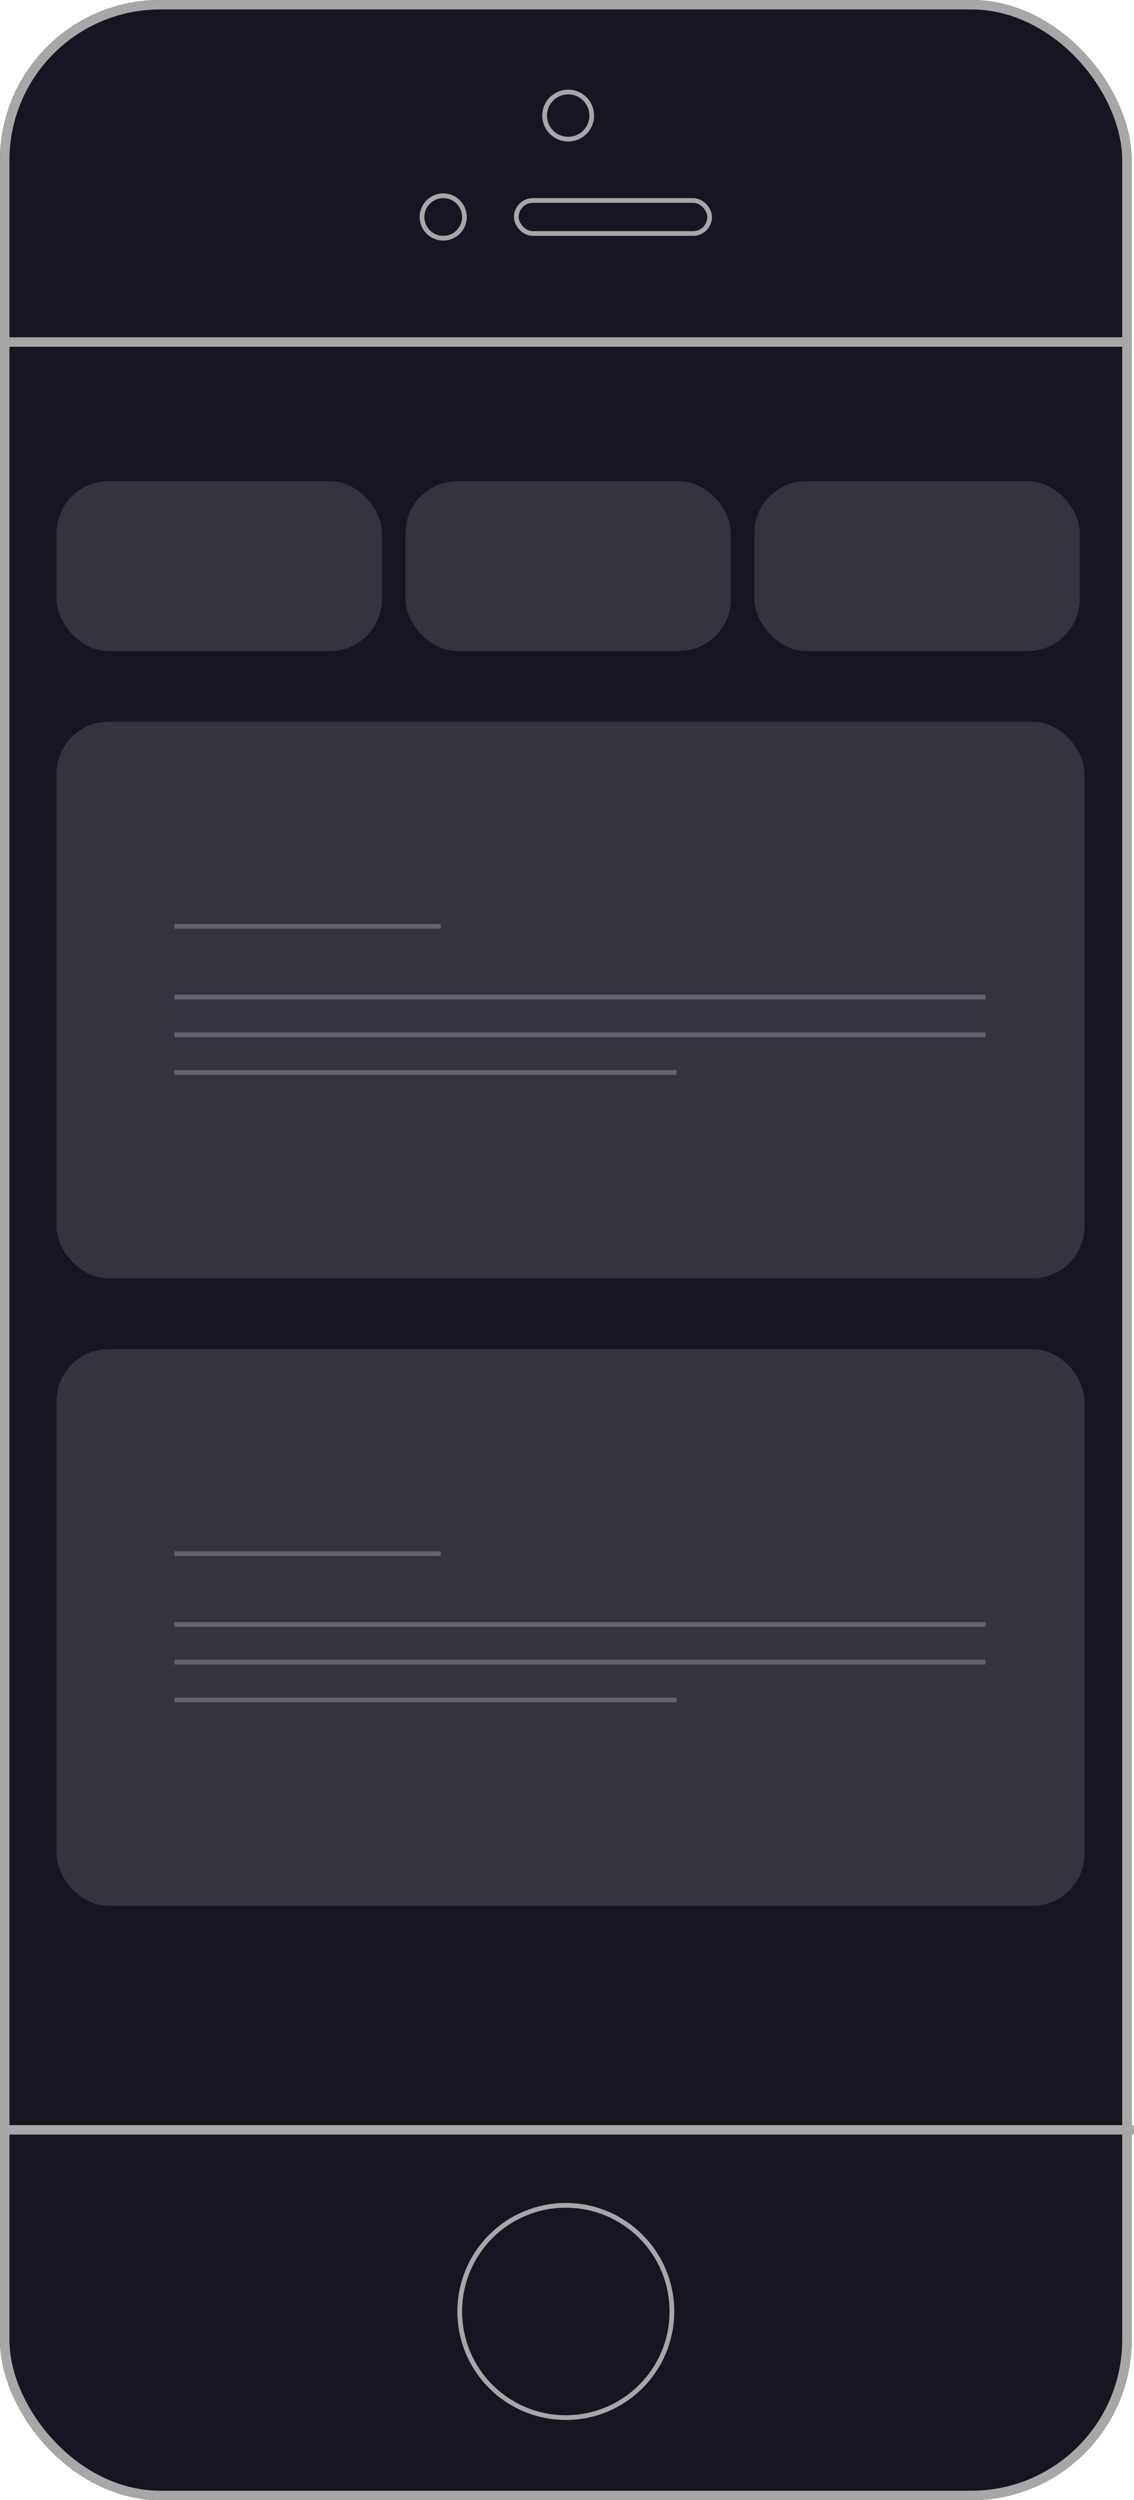
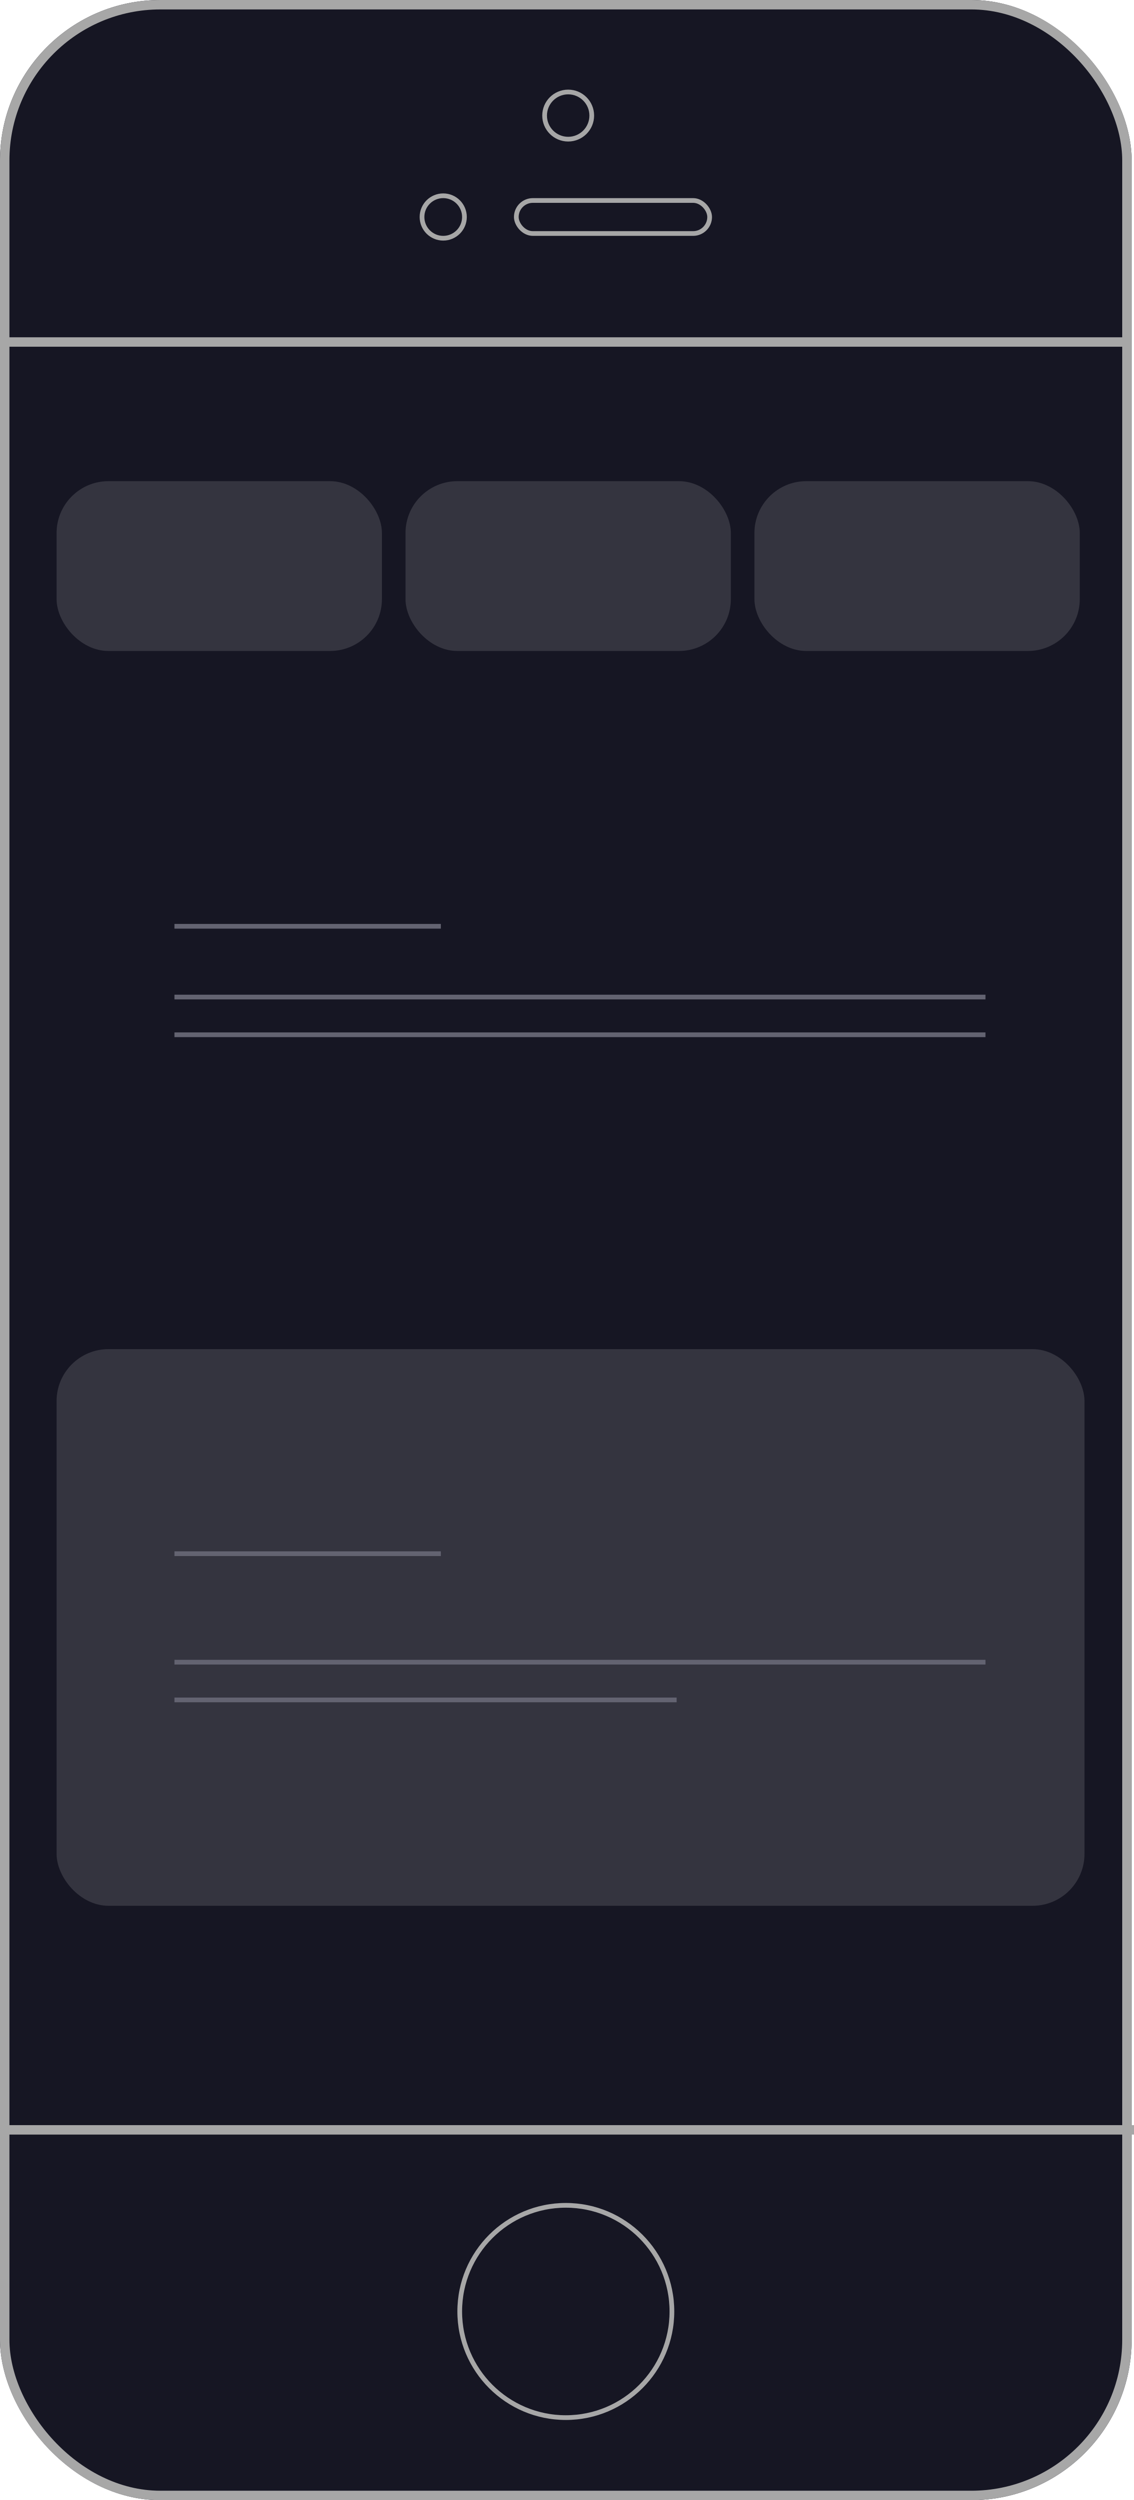
<svg xmlns="http://www.w3.org/2000/svg" width="240.5" height="530" viewBox="0 0 240.5 530">
  <g id="klubhub_app_flow3" transform="translate(-1132 -4257)">
    <g id="Group_12817" data-name="Group 12817" transform="translate(535 31)">
      <g id="Rectangle_4145" data-name="Rectangle 4145" transform="translate(597 4226)" fill="#161623" stroke="#a7a7a7" stroke-width="2">
        <rect width="240" height="530" rx="34" stroke="none" />
        <rect x="1" y="1" width="238" height="528" rx="33" fill="none" />
      </g>
      <g id="Ellipse_132" data-name="Ellipse 132" transform="translate(712 4245)" fill="#161623" stroke="#a7a7a7" stroke-width="1">
        <circle cx="5.5" cy="5.5" r="5.5" stroke="none" />
        <circle cx="5.5" cy="5.5" r="5" fill="none" />
      </g>
      <g id="Group_12816" data-name="Group 12816" transform="translate(-60 2)">
        <g id="Ellipse_133" data-name="Ellipse 133" transform="translate(746 4265)" fill="none" stroke="#a7a7a7" stroke-width="1">
          <circle cx="5" cy="5" r="5" stroke="none" />
          <circle cx="5" cy="5" r="4.5" fill="none" />
        </g>
        <g id="Rectangle_4146" data-name="Rectangle 4146" transform="translate(766 4266)" fill="none" stroke="#a7a7a7" stroke-width="1">
          <rect width="42" height="8" rx="4" stroke="none" />
          <rect x="0.5" y="0.5" width="41" height="7" rx="3.5" fill="none" />
        </g>
      </g>
      <line id="Line_2" data-name="Line 2" x2="238" transform="translate(597.5 4298.5)" fill="none" stroke="#a7a7a7" stroke-width="2" />
      <g id="Ellipse_134" data-name="Ellipse 134" transform="translate(694 4693)" fill="#161623" stroke="#a7a7a7" stroke-width="1">
        <circle cx="23" cy="23" r="23" stroke="none" />
        <circle cx="23" cy="23" r="22.5" fill="none" />
      </g>
      <line id="Line_3" data-name="Line 3" x2="240" transform="translate(597.5 4677.5)" fill="none" stroke="#a7a7a7" stroke-width="2" />
    </g>
    <g id="Group_12872" data-name="Group 12872" transform="translate(0 -55)">
      <g id="Group_12866" data-name="Group 12866">
        <rect id="Rectangle_4176" data-name="Rectangle 4176" width="69" height="36" rx="11" transform="translate(1144 4414)" fill="#34343f" />
      </g>
      <g id="Group_12885" data-name="Group 12885" transform="translate(74)">
        <rect id="Rectangle_4176-2" data-name="Rectangle 4176" width="69" height="36" rx="11" transform="translate(1144 4414)" fill="#34343f" />
      </g>
      <g id="Group_12886" data-name="Group 12886" transform="translate(148)">
        <rect id="Rectangle_4176-3" data-name="Rectangle 4176" width="69" height="36" rx="11" transform="translate(1144 4414)" fill="#34343f" />
      </g>
    </g>
    <g id="Group_12874" data-name="Group 12874" transform="translate(0 -4)">
      <g id="Group_12866-2" data-name="Group 12866" transform="translate(1144 4414)">
-         <rect id="Rectangle_4176-4" data-name="Rectangle 4176" width="218" height="118" rx="11" fill="#34343f" />
-       </g>
+         </g>
      <g id="Group_12871" data-name="Group 12871" transform="translate(1168.997 4457.359)">
        <line id="Line_9" data-name="Line 9" x2="56.5" fill="none" stroke="#636371" stroke-width="1" />
        <line id="Line_10" data-name="Line 10" x2="172.003" transform="translate(0 15)" fill="none" stroke="#636371" stroke-width="1" />
        <line id="Line_11" data-name="Line 11" x2="172.003" transform="translate(0 23)" fill="none" stroke="#636371" stroke-width="1" />
-         <line id="Line_12" data-name="Line 12" x2="106.5" transform="translate(0 31)" fill="none" stroke="#636371" stroke-width="1" />
      </g>
    </g>
    <g id="Group_12917" data-name="Group 12917" transform="translate(0 129)">
      <g id="Group_12866-3" data-name="Group 12866" transform="translate(1144 4414)">
        <rect id="Rectangle_4176-5" data-name="Rectangle 4176" width="218" height="118" rx="11" fill="#34343f" />
      </g>
      <g id="Group_12871-2" data-name="Group 12871" transform="translate(1168.997 4457.359)">
        <line id="Line_9-2" data-name="Line 9" x2="56.5" fill="none" stroke="#636371" stroke-width="1" />
-         <line id="Line_10-2" data-name="Line 10" x2="172.003" transform="translate(0 15)" fill="none" stroke="#636371" stroke-width="1" />
        <line id="Line_11-2" data-name="Line 11" x2="172.003" transform="translate(0 23)" fill="none" stroke="#636371" stroke-width="1" />
        <line id="Line_12-2" data-name="Line 12" x2="106.5" transform="translate(0 31)" fill="none" stroke="#636371" stroke-width="1" />
      </g>
    </g>
  </g>
</svg>